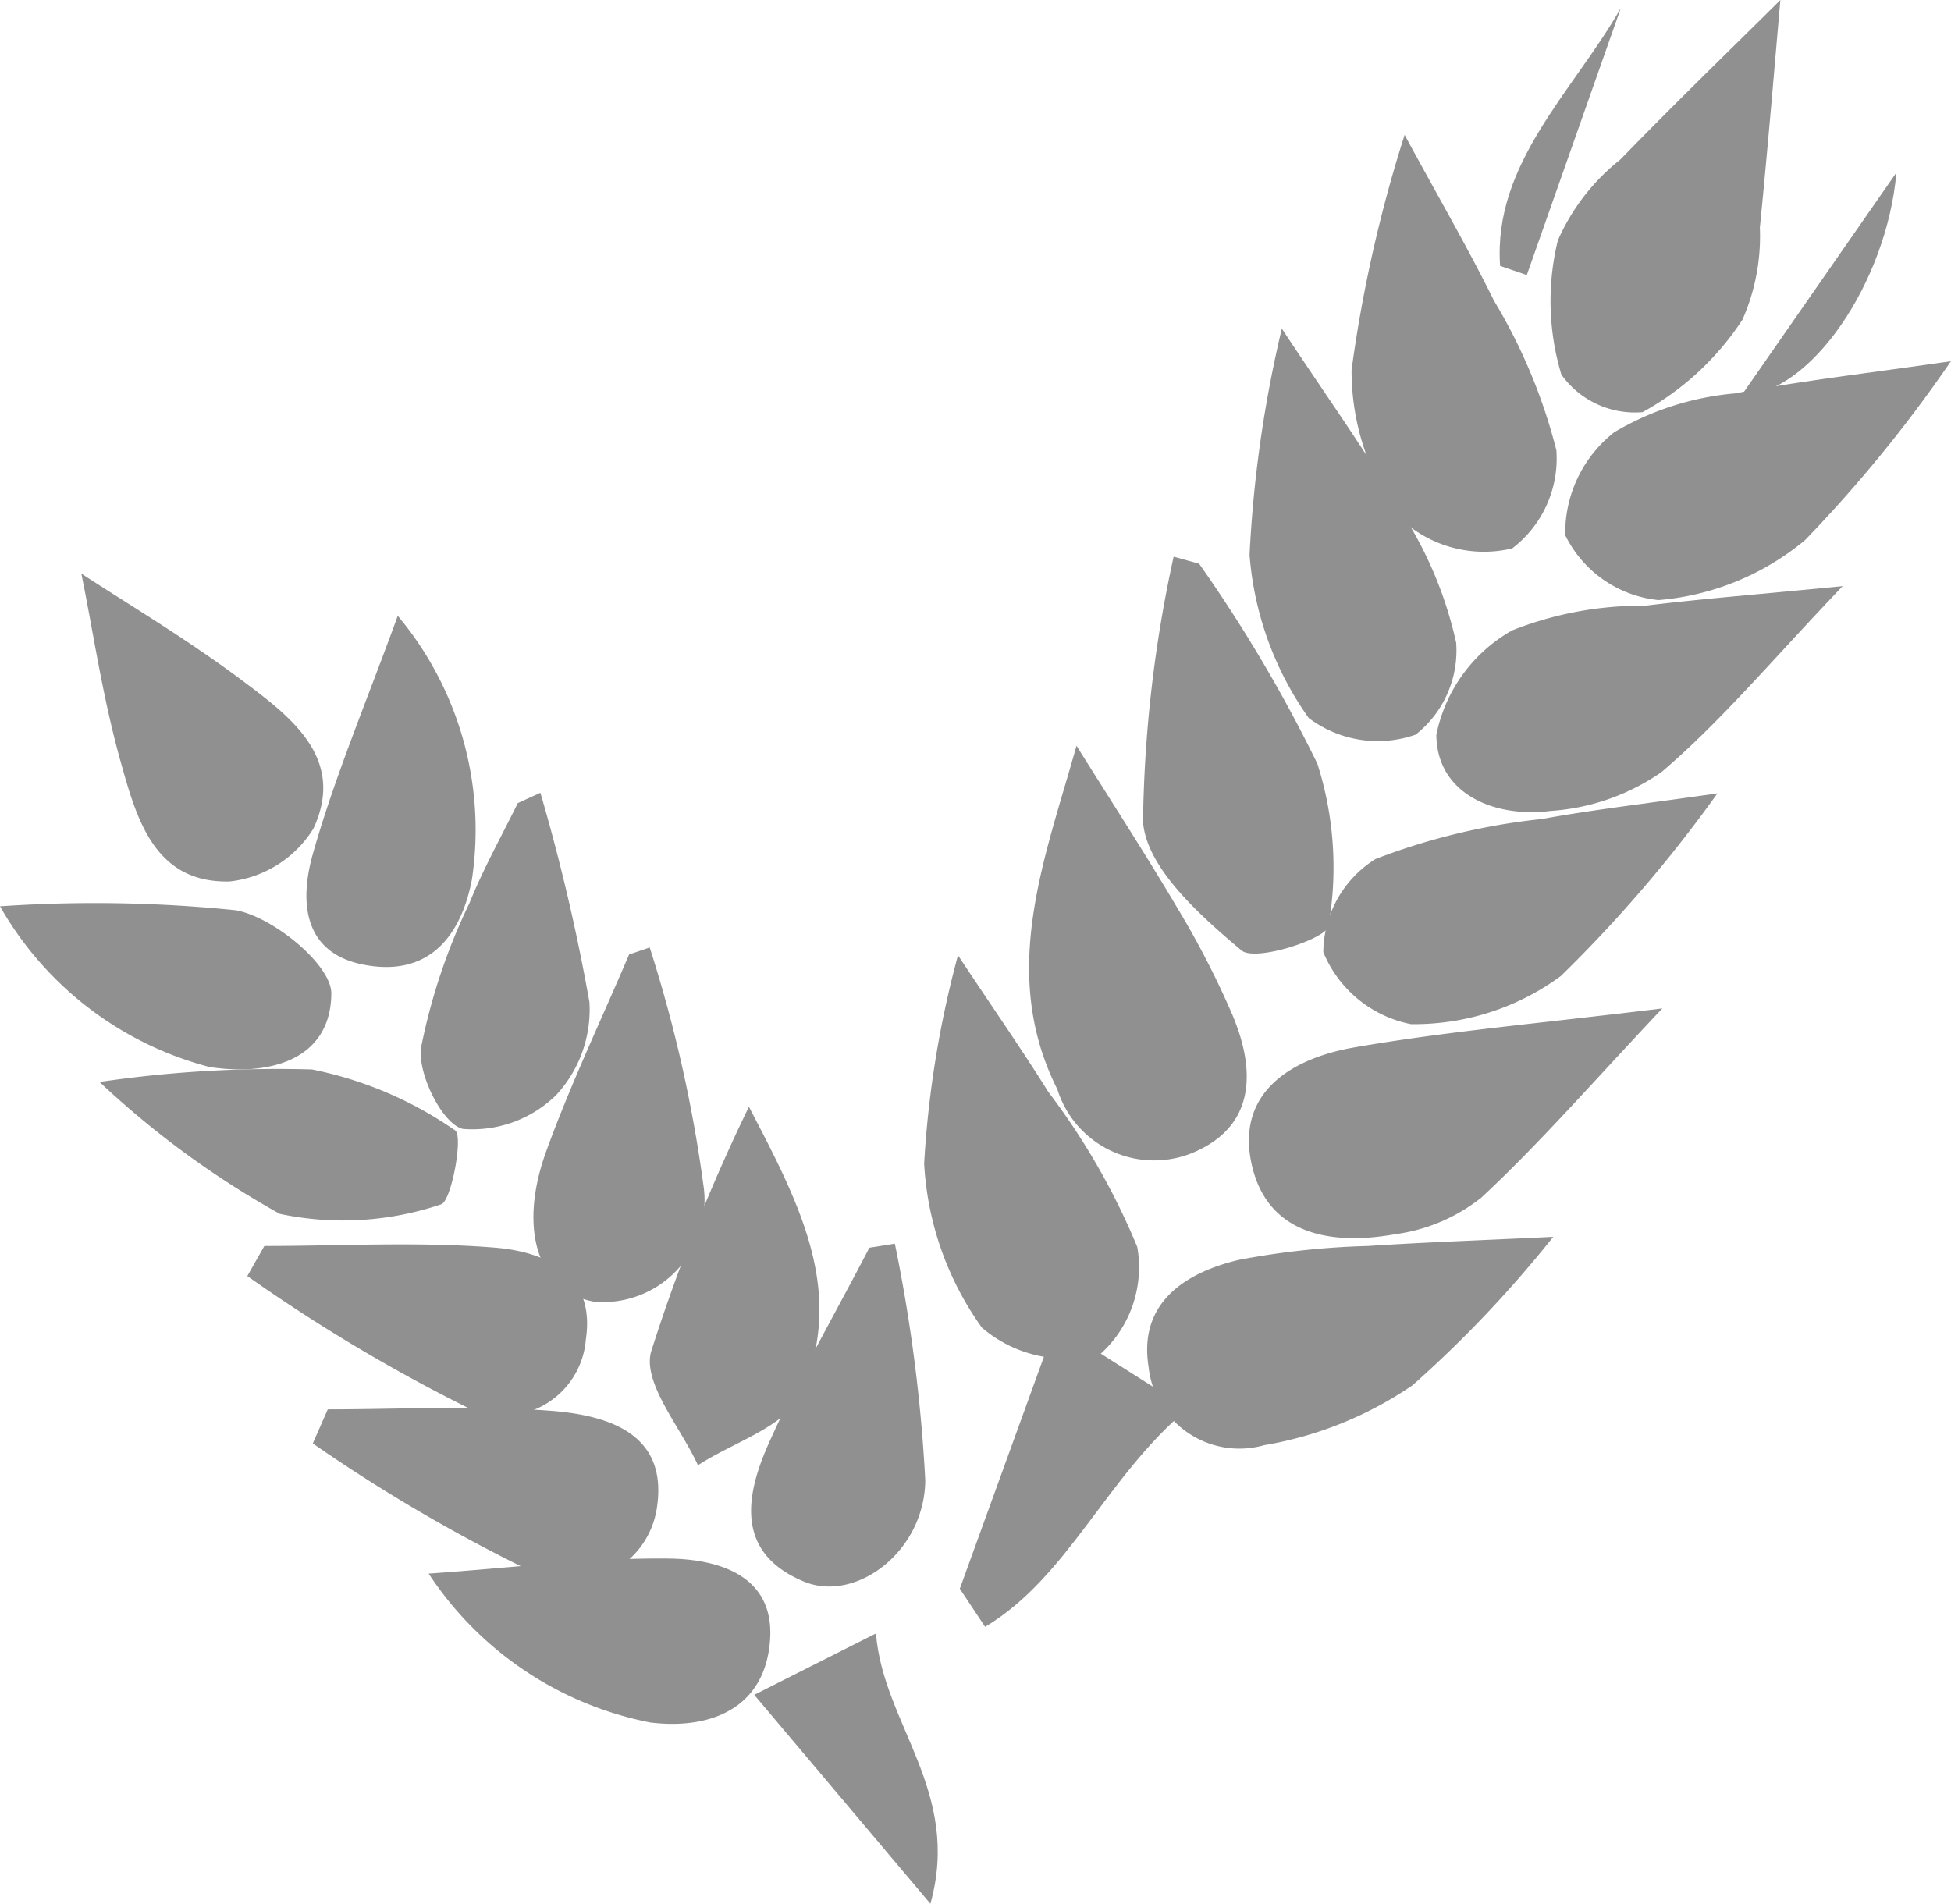
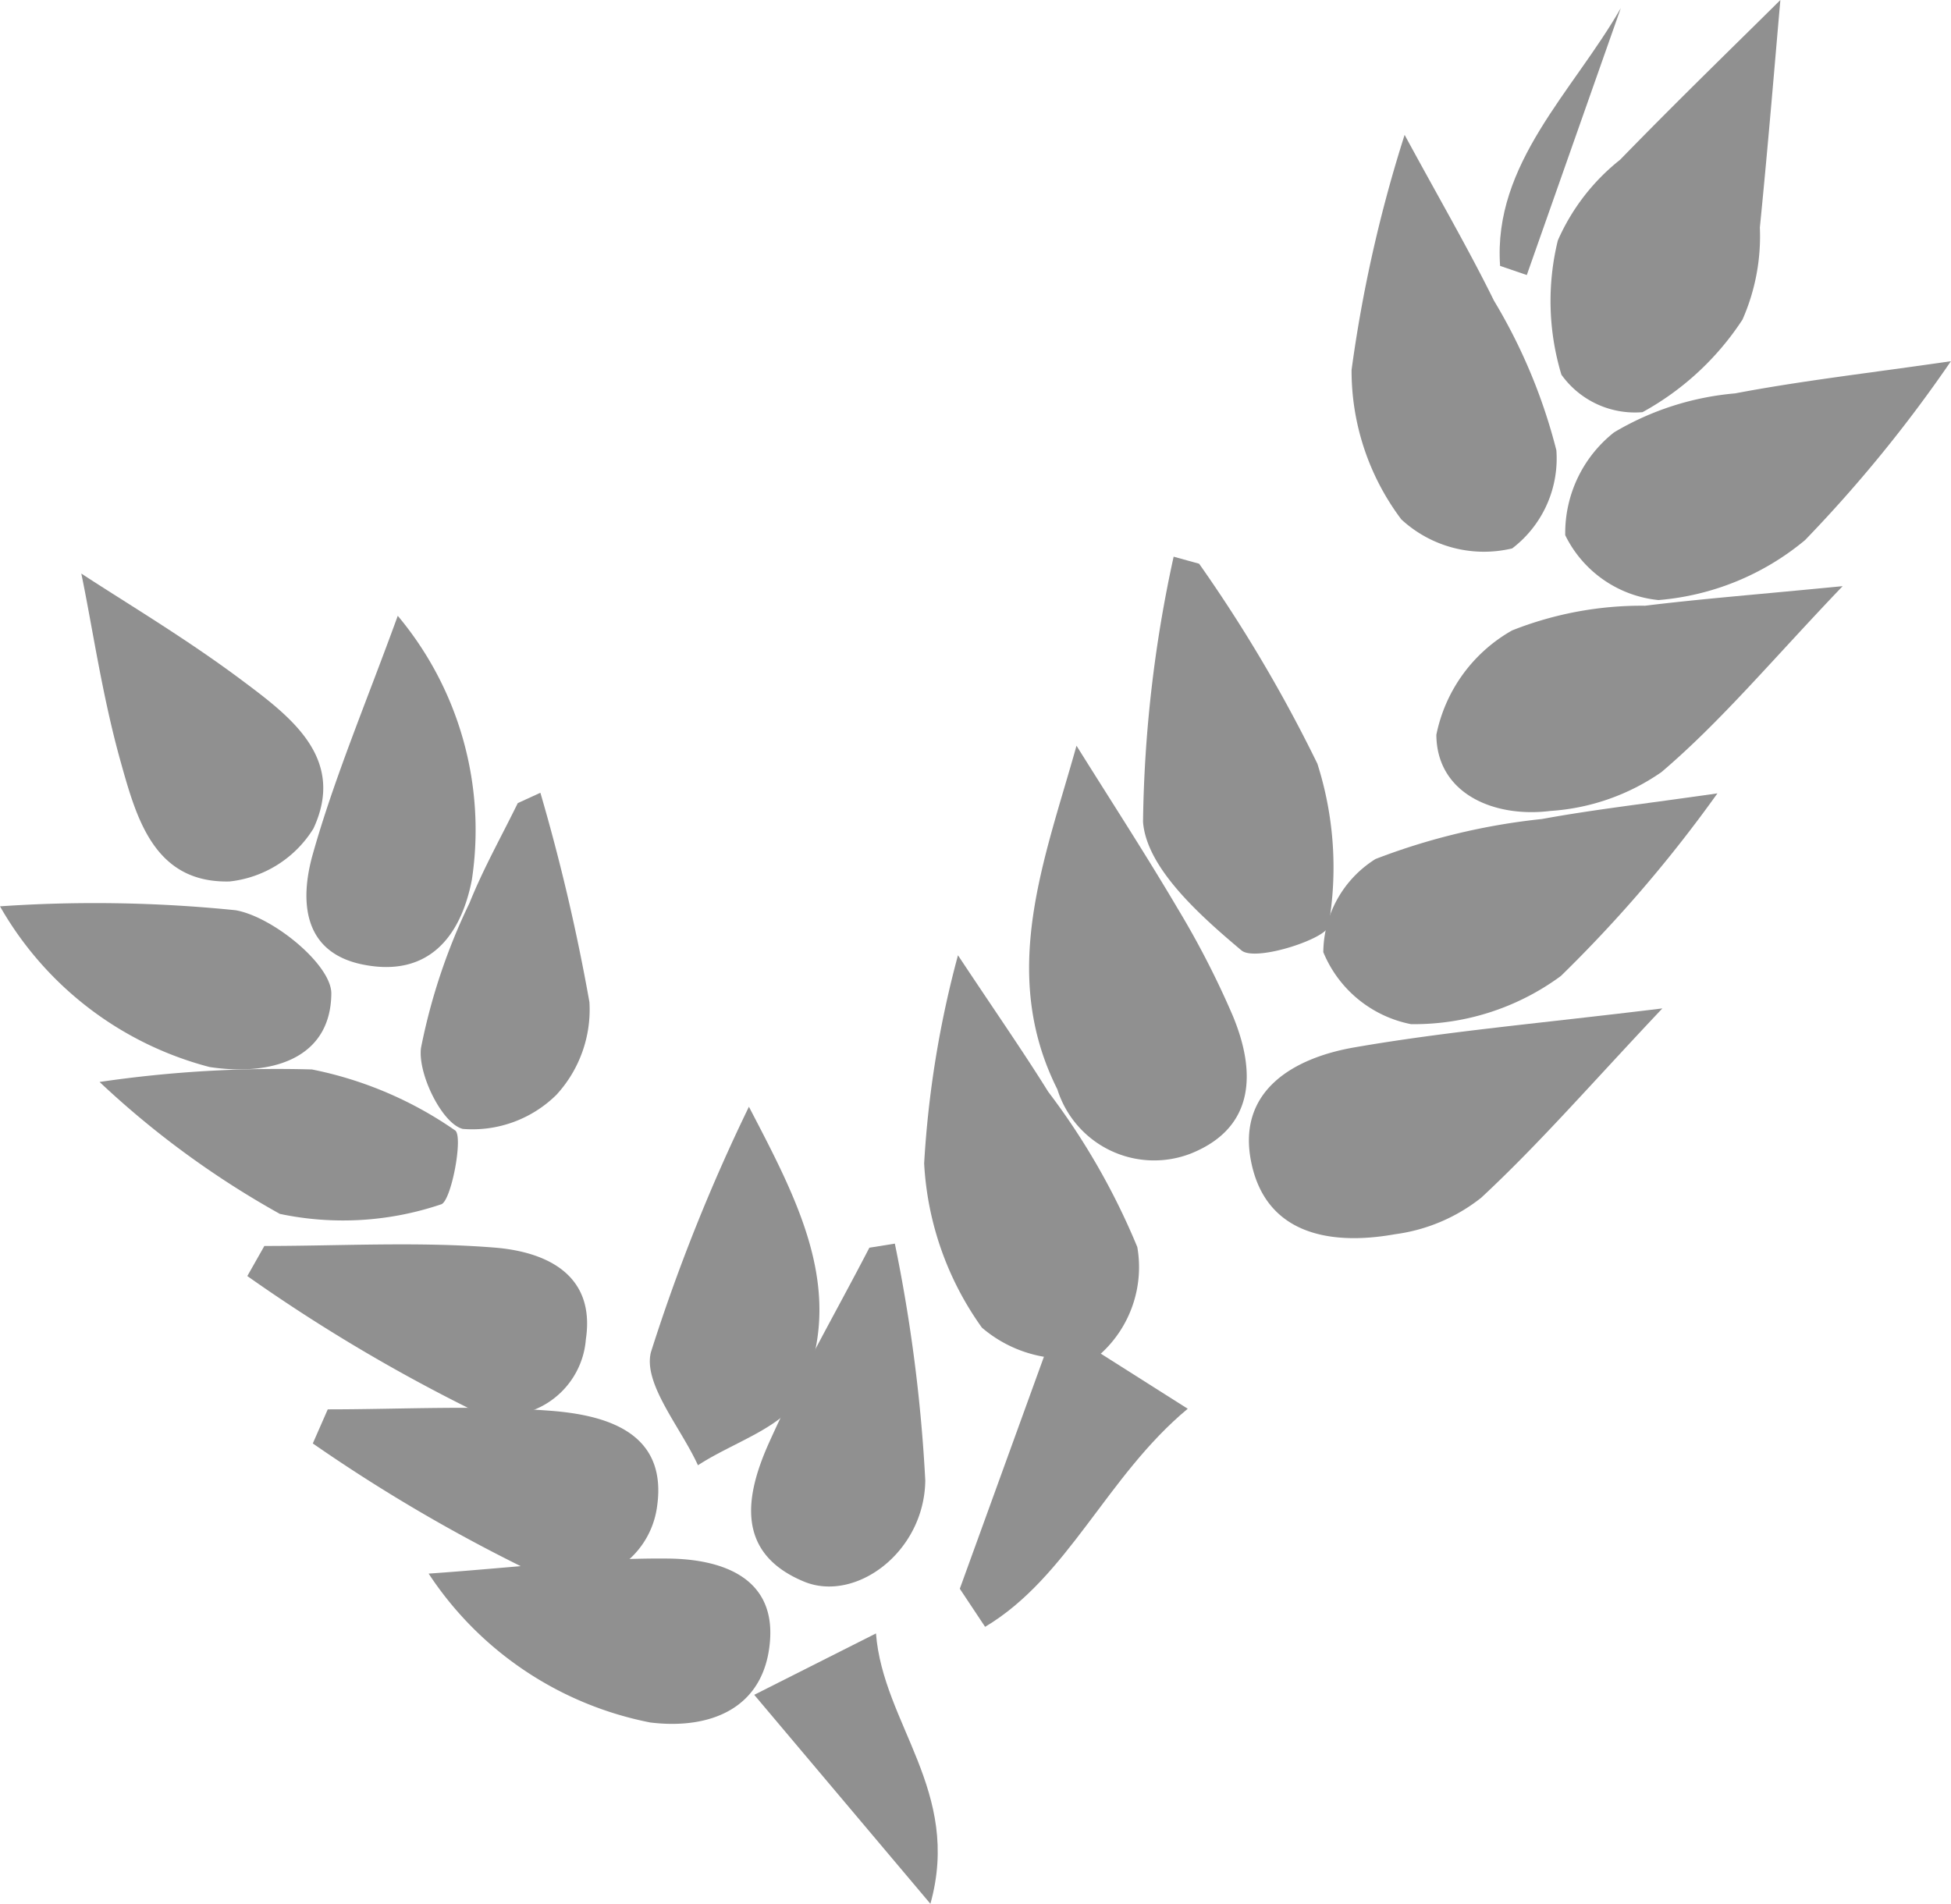
<svg xmlns="http://www.w3.org/2000/svg" width="22.435" height="21.894" viewBox="0 0 22.435 21.894">
  <defs>
    <style>.a{fill:#909090;}</style>
  </defs>
  <g transform="translate(-23 -340.472)">
    <path class="a" d="M5804.381,997.759c-.058.653-.138,1.636-.236,2.617a2.372,2.372,0,0,1-.2,1.059,3.227,3.227,0,0,1-1.149,1.064,1.039,1.039,0,0,1-.933-.431,2.929,2.929,0,0,1-.041-1.544,2.429,2.429,0,0,1,.716-.928C5803.215,998.9,5803.912,998.225,5804.381,997.759Z" transform="translate(-5760.908 -657.287)" />
    <path class="a" d="M5773.674,1035.34a16.783,16.783,0,0,1,1.36,2.3,3.924,3.924,0,0,1,.127,1.867c-.018.144-.84.415-1,.28-.476-.4-1.092-.948-1.132-1.478a15.056,15.056,0,0,1,.352-3.05Z" transform="translate(-5736.885 -688.385)" />
-     <path class="a" d="M5779.379,1079.75a13.561,13.561,0,0,1-1.618,1.707,4.285,4.285,0,0,1-1.706.689,1.049,1.049,0,0,1-1.329-.9c-.119-.737.42-1.085,1.041-1.232a9.212,9.212,0,0,1,1.482-.159C5777.9,1079.812,5778.558,1079.79,5779.379,1079.75Z" transform="translate(-5738.518 -725.054)" />
    <path class="a" d="M5787.542,1005.525c.408.752.738,1.319,1.027,1.906a6.364,6.364,0,0,1,.718,1.721,1.3,1.3,0,0,1-.508,1.129,1.4,1.4,0,0,1-1.275-.334,2.844,2.844,0,0,1-.572-1.718A15.941,15.941,0,0,1,5787.542,1005.525Z" transform="translate(-5748.39 -663.502)" />
    <path class="a" d="M5759.15,1062.156c.431.65.745,1.1,1.038,1.57a8,8,0,0,1,1.024,1.785,1.345,1.345,0,0,1-.42,1.227,1.478,1.478,0,0,1-1.367-.3,3.57,3.57,0,0,1-.664-1.888A11.733,11.733,0,0,1,5759.15,1062.156Z" transform="translate(-5725.134 -710.698)" />
    <path class="a" d="M5806.95,1021.758a15.774,15.774,0,0,1-1.678,2.058,3.019,3.019,0,0,1-1.685.689,1.343,1.343,0,0,1-1.072-.746,1.475,1.475,0,0,1,.562-1.183,3.27,3.27,0,0,1,1.392-.448C5805.236,1021.982,5806.015,1021.894,5806.95,1021.758Z" transform="translate(-5761.516 -677.132)" />
    <path class="a" d="M5766.257,1048.093c.408.653.8,1.256,1.165,1.875a10.114,10.114,0,0,1,.631,1.228c.27.647.259,1.29-.481,1.587a1.166,1.166,0,0,1-1.535-.738C5765.361,1050.7,5765.892,1049.4,5766.257,1048.093Z" transform="translate(-5730.878 -699.045)" />
    <path class="a" d="M5793.136,1050.435a15.632,15.632,0,0,1-1.8,2.1,2.844,2.844,0,0,1-1.724.554,1.378,1.378,0,0,1-1.008-.828,1.277,1.277,0,0,1,.6-1.071,7.48,7.48,0,0,1,1.914-.46C5791.7,1050.623,5792.28,1050.558,5793.136,1050.435Z" transform="translate(-5750.387 -700.839)" />
    <path class="a" d="M5799.833,1036.662c-.807.844-1.394,1.551-2.083,2.138a2.523,2.523,0,0,1-1.277.447c-.651.082-1.308-.2-1.312-.876a1.783,1.783,0,0,1,.871-1.2,4.043,4.043,0,0,1,1.529-.284C5798.205,1036.808,5798.852,1036.758,5799.833,1036.662Z" transform="translate(-5755.644 -689.449)" />
-     <path class="a" d="M5780.584,1019.93c.539.817.983,1.43,1.358,2.082a4.574,4.574,0,0,1,.647,1.532,1.231,1.231,0,0,1-.467,1.056,1.318,1.318,0,0,1-1.229-.192,3.735,3.735,0,0,1-.68-1.875A14.238,14.238,0,0,1,5780.584,1019.93Z" transform="translate(-5742.844 -675.679)" />
    <path class="a" d="M5786.351,1064.709c-.812.86-1.414,1.555-2.083,2.177a2.021,2.021,0,0,1-.991.42c-.743.133-1.493.005-1.657-.844-.157-.814.5-1.186,1.191-1.305C5783.876,1064.972,5784.956,1064.88,5786.351,1064.709Z" transform="translate(-5744.235 -712.64)" />
    <path class="a" d="M5712.142,1080.021c.884,0,1.772-.052,2.65.019.577.047,1.16.3,1.047,1.054a.953.953,0,0,1-1.347.793,19.442,19.442,0,0,1-2.546-1.52Z" transform="translate(-5686.102 -725.22)" />
    <path class="a" d="M5741.639,1072.051c.573,1.1,1.129,2.138.595,3.306-.171.374-.775.55-1.181.817-.2-.438-.632-.936-.541-1.3A21.017,21.017,0,0,1,5741.639,1072.051Z" transform="translate(-5710.027 -718.851)" />
    <path class="a" d="M5703.439,1068.4a14.034,14.034,0,0,1,2.442-.144,4.382,4.382,0,0,1,1.645.7c.1.058-.044.828-.162.852a3.52,3.52,0,0,1-1.852.109A10.4,10.4,0,0,1,5703.439,1068.4Z" transform="translate(-5679.294 -715.485)" />
    <path class="a" d="M5718.762,1090.8c.853,0,1.71-.049,2.558.016.641.049,1.351.246,1.229,1.1a.992.992,0,0,1-1.469.736,18.892,18.892,0,0,1-2.49-1.46Z" transform="translate(-5691.993 -734.12)" />
    <path class="a" d="M5702.4,1036.084c.507.333,1.207.748,1.854,1.233.552.413,1.192.891.815,1.7a1.3,1.3,0,0,1-.962.608c-.887.023-1.081-.759-1.266-1.418C5702.636,1037.462,5702.526,1036.691,5702.4,1036.084Z" transform="translate(-5678.465 -689.016)" />
    <path class="a" d="M5726.786,1050.869a22.743,22.743,0,0,1,.564,2.408,1.447,1.447,0,0,1-.38,1.066,1.374,1.374,0,0,1-1.075.392c-.233-.054-.52-.626-.482-.931a6.9,6.9,0,0,1,.558-1.667c.158-.394.368-.767.555-1.149Z" transform="translate(-5697.572 -701.28)" />
    <path class="a" d="M5748.843,1084.119a18.2,18.2,0,0,1,.35,2.724c-.01.823-.8,1.406-1.392,1.164-.795-.328-.677-.988-.409-1.589.344-.769.769-1.5,1.158-2.252Z" transform="translate(-5715.553 -729.345)" />
    <path class="a" d="M5697.708,1057.464a15.985,15.985,0,0,1,2.71.045c.43.076,1.1.626,1.1.957-.006.759-.7.953-1.4.846A3.909,3.909,0,0,1,5697.708,1057.464Z" transform="translate(-5674.708 -706.569)" />
    <path class="a" d="M5726.314,1102.418c1.007-.07,1.886-.183,2.763-.173.568.007,1.217.192,1.163.938-.057.787-.688,1.032-1.378.947A3.962,3.962,0,0,1,5726.314,1102.418Z" transform="translate(-5698.385 -743.849)" />
-     <path class="a" d="M5734.179,1061.342a15.889,15.889,0,0,1,.617,2.729,1.169,1.169,0,0,1-1.248,1.346c-.636-.105-.892-.808-.561-1.725.279-.771.634-1.514.955-2.269Z" transform="translate(-5703.708 -709.974)" />
    <path class="a" d="M5718.936,1039.07a3.834,3.834,0,0,1,.852,3.036c-.129.665-.508,1.121-1.246.976-.712-.139-.729-.753-.584-1.268C5718.207,1040.931,5718.569,1040.079,5718.936,1039.07Z" transform="translate(-5691.362 -691.516)" />
    <path class="a" d="M5761.191,1091.836l1.1-3.034,1.521.964c-.933.775-1.374,1.938-2.33,2.508Z" transform="translate(-5727.154 -733.093)" />
    <path class="a" d="M5747.4,1107.266l1.4-.706c.082,1.043.986,1.816.626,3.109Z" transform="translate(-5715.727 -747.303)" />
    <path class="a" d="M5797.526,998.225l-1.081,3.07-.307-.105C5796.055,1000.014,5796.978,999.184,5797.526,998.225Z" transform="translate(-5755.888 -657.66)" />
-     <path class="a" d="M5812.729,1010.254l1.779-2.559C5814.4,1008.952,5813.519,1010.249,5812.729,1010.254Z" transform="translate(-5769.701 -665.238)" />
+     <path class="a" d="M5812.729,1010.254l1.779-2.559Z" transform="translate(-5769.701 -665.238)" />
  </g>
</svg>